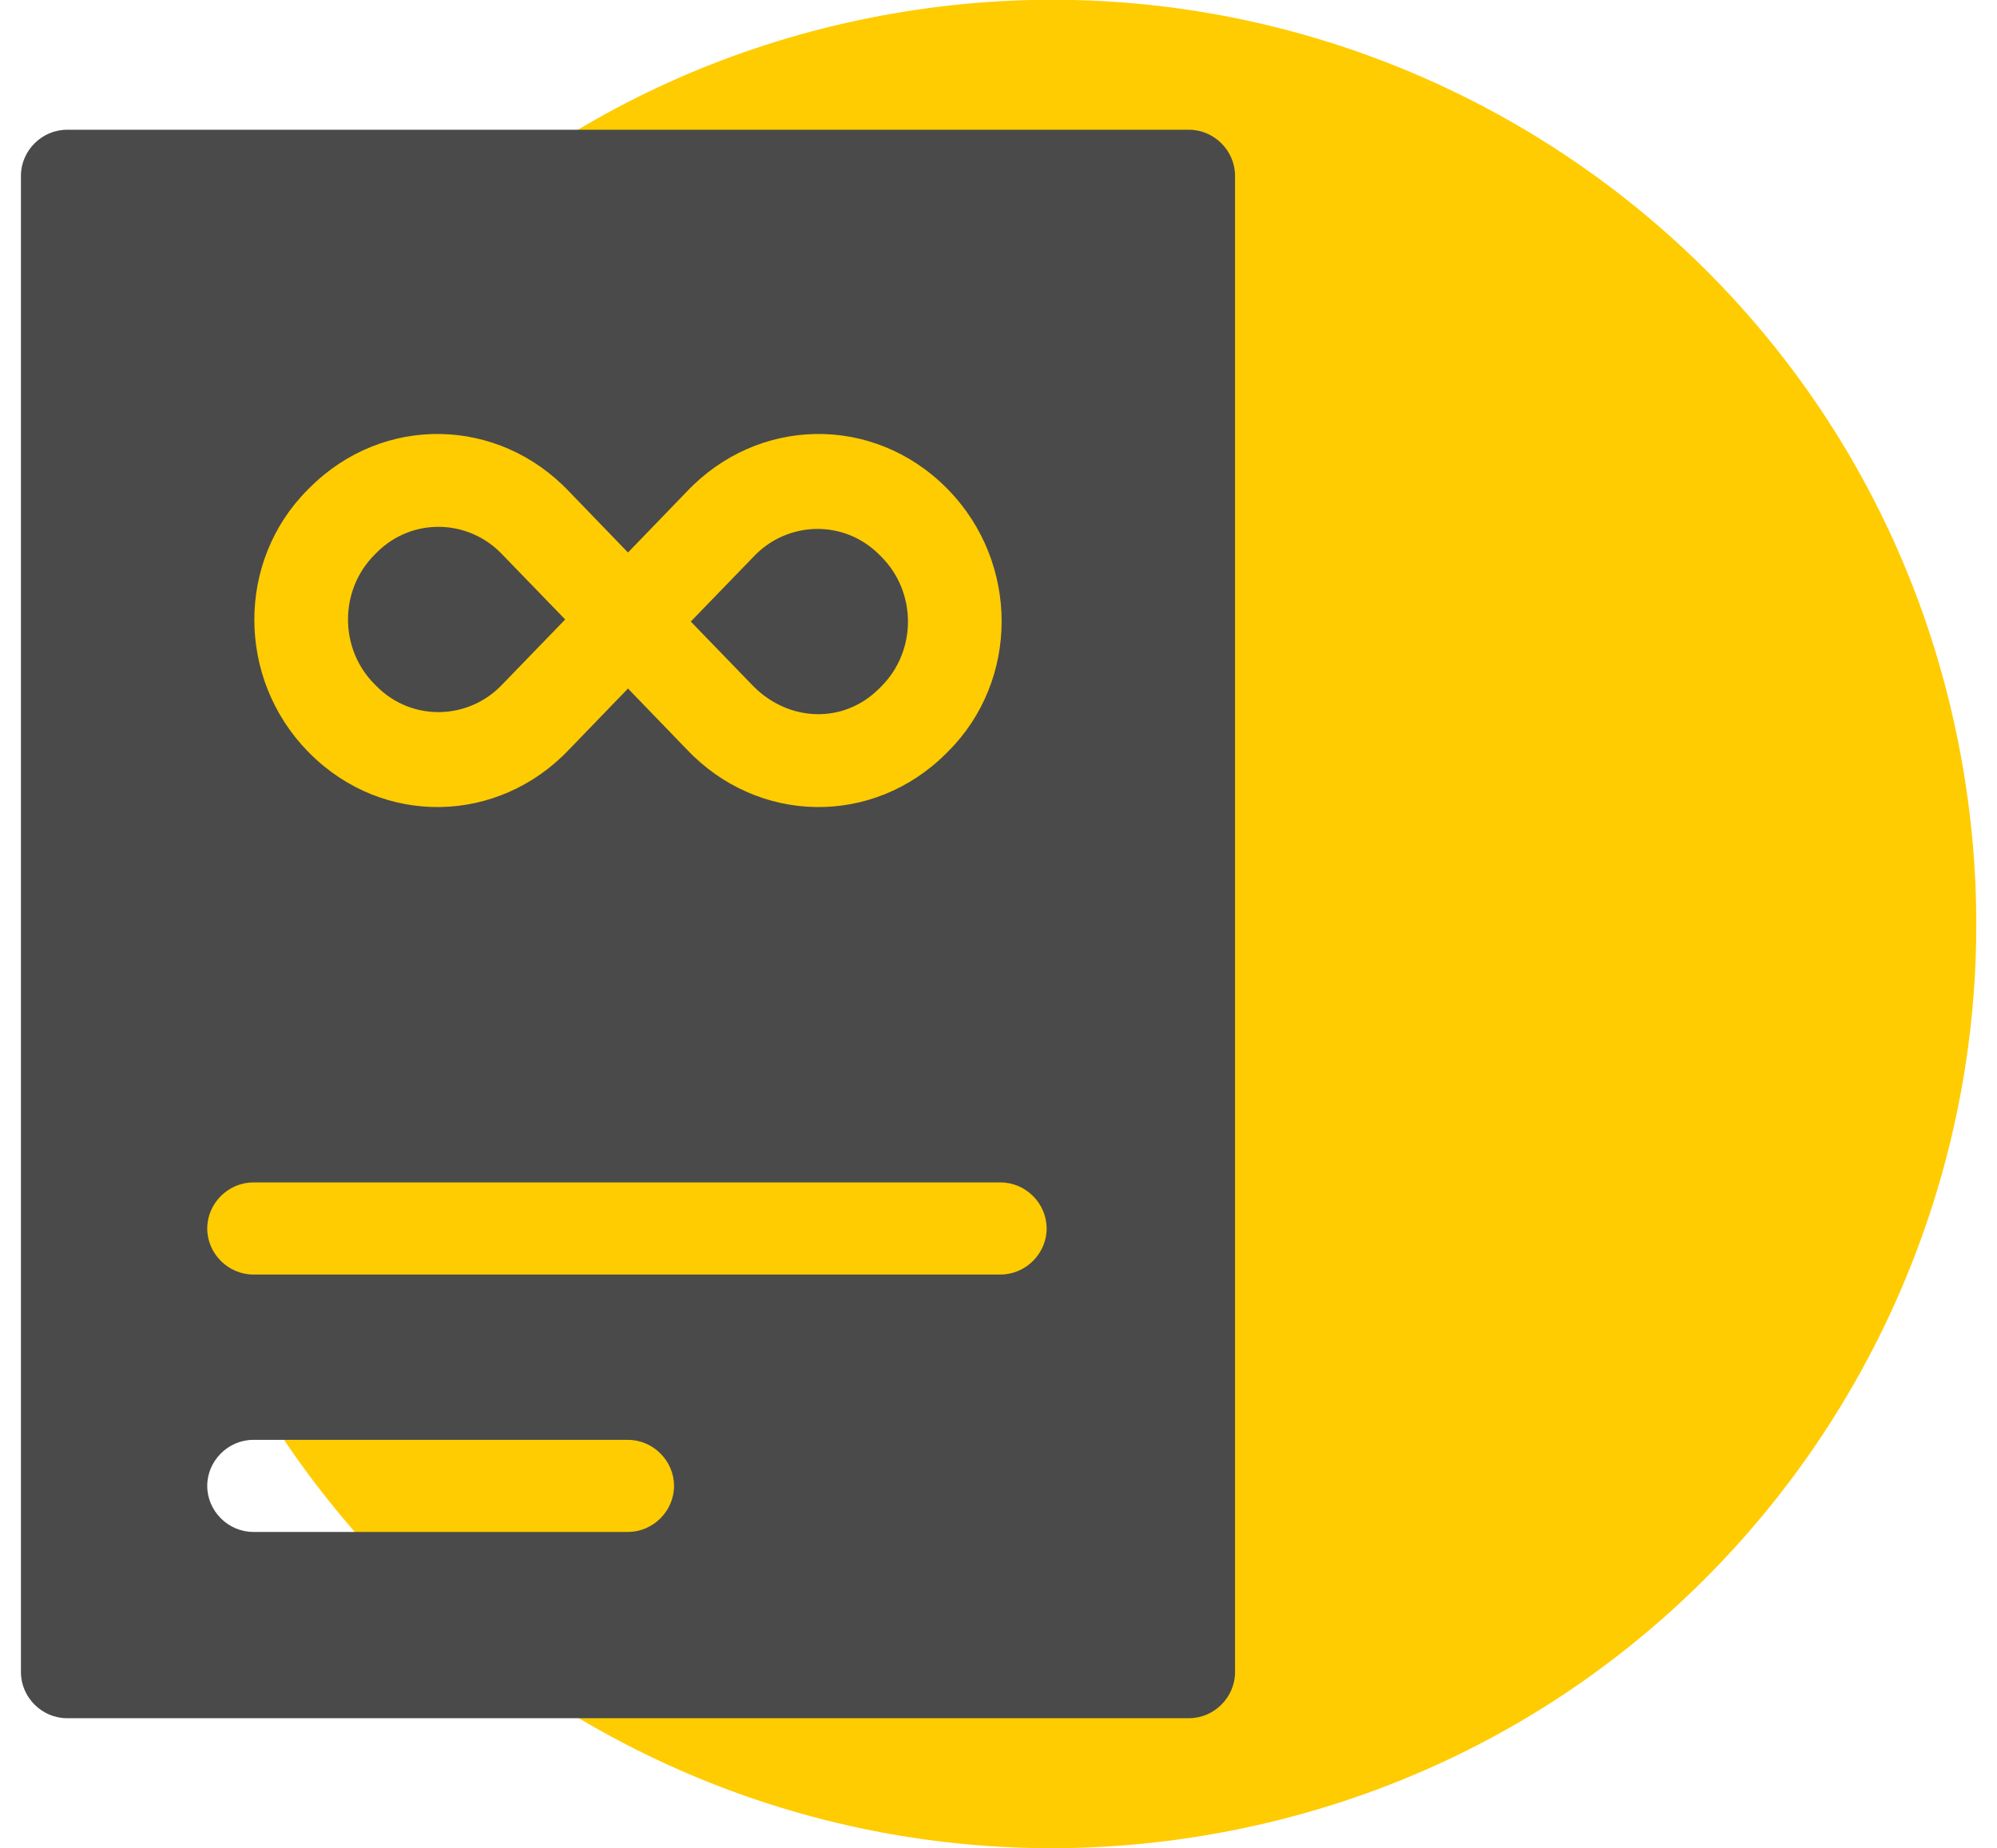
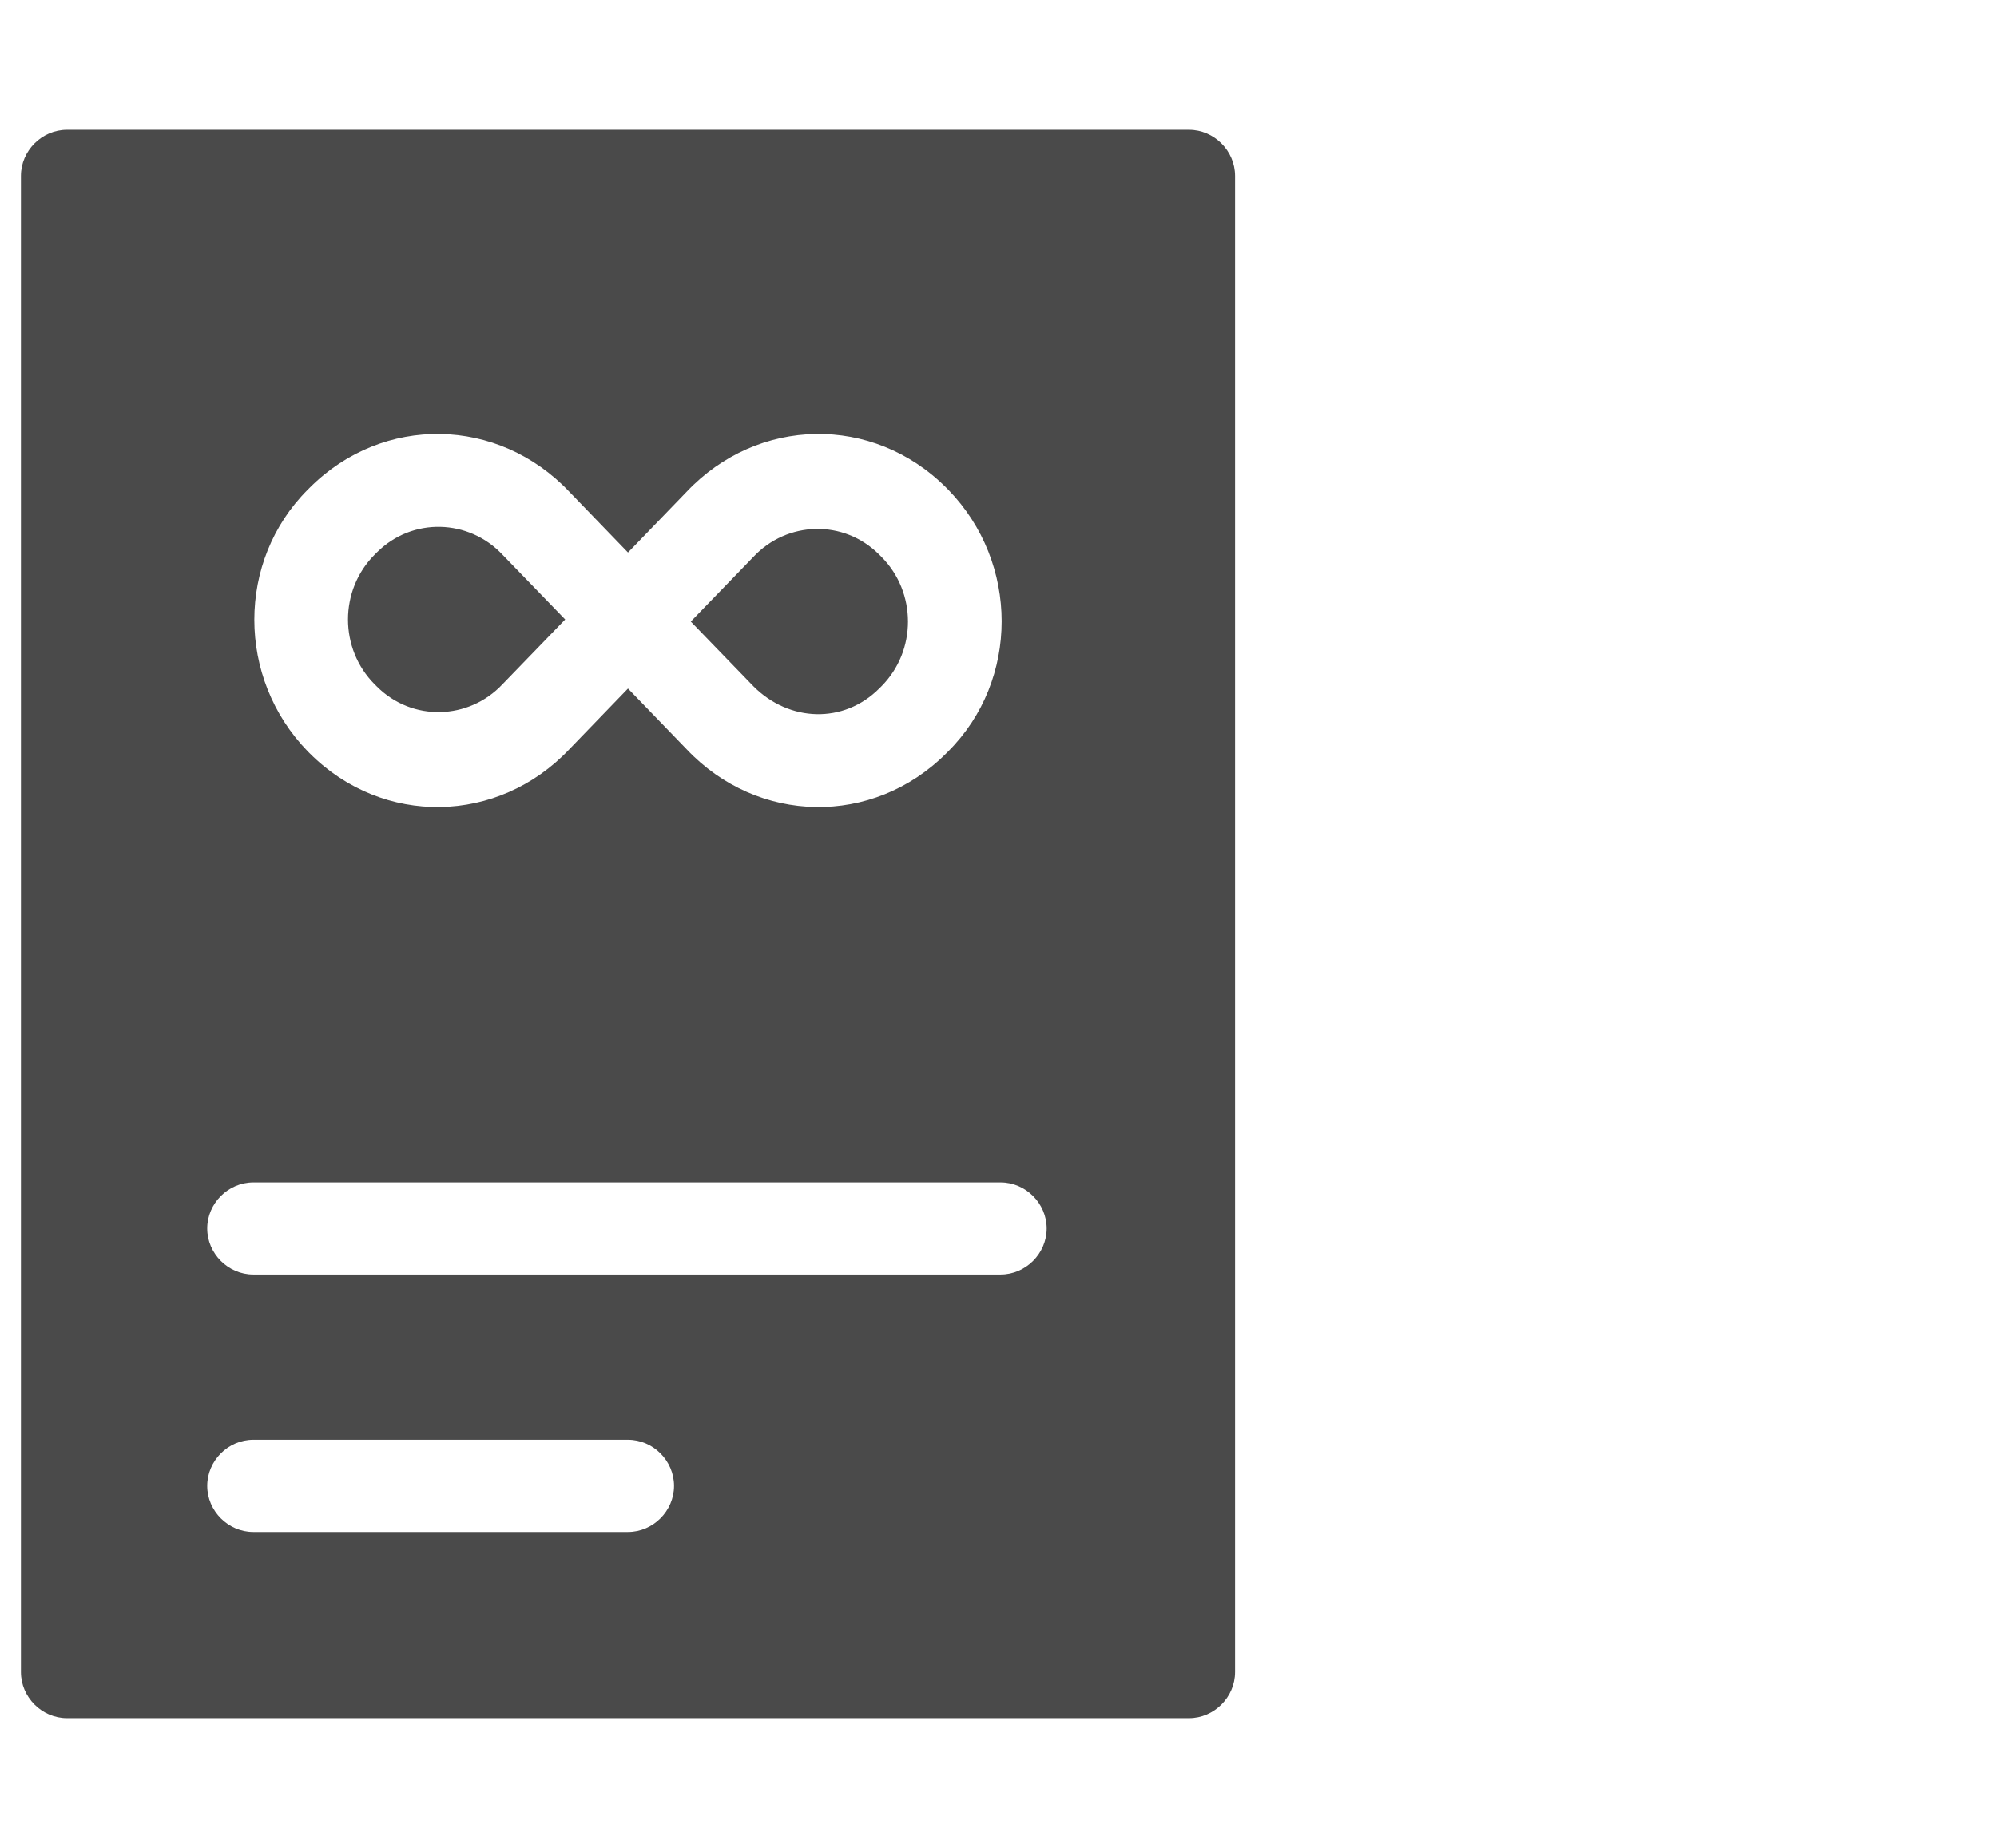
<svg xmlns="http://www.w3.org/2000/svg" version="1.1" id="Ebene_2_00000152254272536664950020000000742217855509294257_" x="0px" y="0px" viewBox="0 0 95.4 88.3" style="enable-background:new 0 0 95.4 88.3;" xml:space="preserve">
  <style type="text/css">
	.st0{fill:#FECC00;}
	.st1{fill:#4A4A4A;}
</style>
  <g id="Ebene_1-2">
-     <path id="Pfad_292" class="st0" d="M93.3,34.3c5.4,23.8-9.4,47.5-33.2,52.9S12.6,77.8,7.2,54S16.6,6.5,40.4,1.1l0,0   C64.2-4.3,87.9,10.5,93.3,34.3" />
    <path class="st1" d="M1,79.9V8.4c0-1.2,1-2.2,2.2-2.2h53.6c1.2,0,2.2,1,2.2,2.2v71.5c0,1.2-1,2.2-2.2,2.2H3.2C2,82.1,1,81.1,1,79.9   z M30,26.4l-2.8-2.9c-3.4-3.6-8.9-3.7-12.4-0.2l-0.1,0.1c-3.4,3.4-3.4,9,0,12.5l0.1,0.1c3.5,3.5,9,3.4,12.4-0.2l2.8-2.9l2.8,2.9   c3.4,3.6,8.9,3.7,12.4,0.2l0.1-0.1c3.4-3.4,3.4-9,0-12.5l-0.1-0.1c-3.5-3.5-9-3.4-12.4,0.2C32.8,23.5,30,26.4,30,26.4z M12.1,60.9   h35.7c1.2,0,2.2-1,2.2-2.2s-1-2.2-2.2-2.2H12.1c-1.2,0-2.2,1-2.2,2.2S10.9,60.9,12.1,60.9z M12.1,73.2H30c1.2,0,2.2-1,2.2-2.2   s-1-2.2-2.2-2.2H12.1c-1.2,0-2.2,1-2.2,2.2S10.9,73.2,12.1,73.2L12.1,73.2z M24,26.5l3,3.1l-3,3.1c-1.6,1.7-4.3,1.8-6,0.1l-0.1-0.1   c-1.7-1.7-1.7-4.5,0-6.2l0.1-0.1C19.7,24.7,22.4,24.8,24,26.5C24,26.5,24,26.5,24,26.5z M36,32.8l-3-3.1l3-3.1   c1.6-1.7,4.3-1.8,6-0.1l0.1,0.1c1.7,1.7,1.7,4.5,0,6.2L42,32.9C40.3,34.6,37.7,34.5,36,32.8L36,32.8z" />
  </g>
</svg>